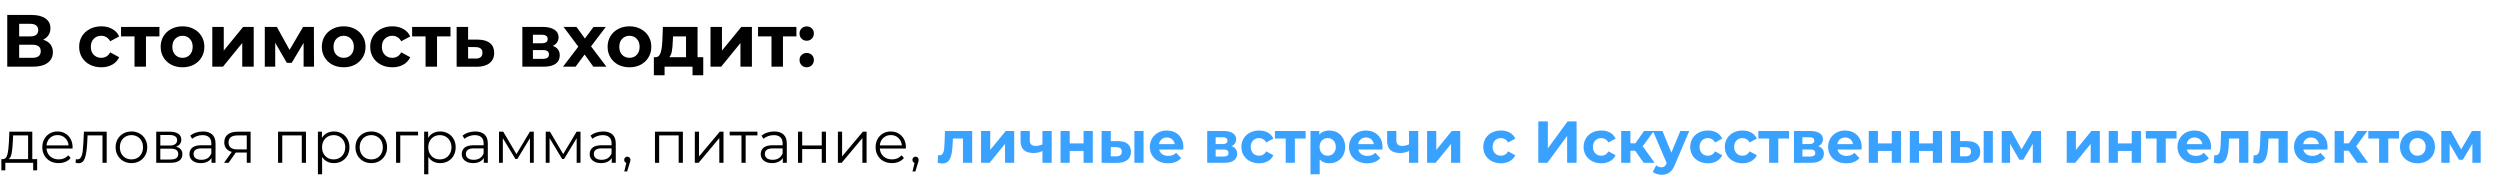
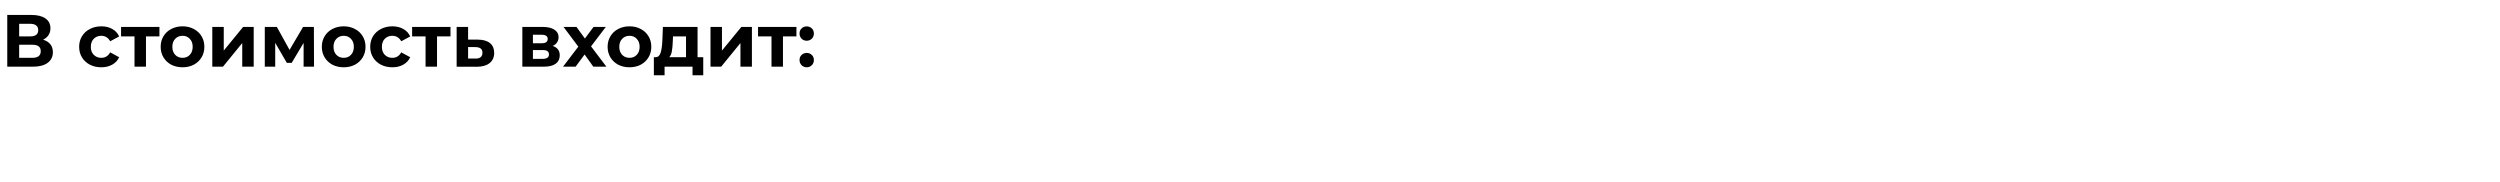
<svg xmlns="http://www.w3.org/2000/svg" width="2705" height="197" viewBox="0 0 2705 197" fill="none">
-   <path d="M40.189 172.196V184.292H35.901V176.164H5.757V184.292H1.469V172.196H3.389C5.65 172.068 7.186 170.404 7.997 167.204C8.807 164.004 9.362 159.524 9.661 153.764L10.109 142.5H34.941V172.196H40.189ZM13.821 154.02C13.607 158.799 13.202 162.745 12.605 165.86C12.007 168.932 10.941 171.044 9.405 172.196H30.397V146.532H14.205L13.821 154.02ZM78.484 160.74H50.324C50.58 164.239 51.924 167.076 54.356 169.252C56.788 171.385 59.86 172.452 63.572 172.452C65.663 172.452 67.583 172.089 69.332 171.364C71.081 170.596 72.596 169.487 73.876 168.036L76.436 170.98C74.943 172.772 73.065 174.137 70.804 175.076C68.585 176.015 66.132 176.484 63.444 176.484C59.988 176.484 56.916 175.759 54.228 174.308C51.583 172.815 49.513 170.767 48.02 168.164C46.527 165.561 45.78 162.617 45.78 159.332C45.78 156.047 46.484 153.103 47.892 150.5C49.343 147.897 51.305 145.871 53.78 144.42C56.297 142.969 59.113 142.244 62.228 142.244C65.343 142.244 68.137 142.969 70.612 144.42C73.087 145.871 75.028 147.897 76.436 150.5C77.844 153.06 78.548 156.004 78.548 159.332L78.484 160.74ZM62.228 146.148C58.985 146.148 56.255 147.193 54.036 149.284C51.86 151.332 50.623 154.02 50.324 157.348H74.196C73.897 154.02 72.639 151.332 70.42 149.284C68.244 147.193 65.513 146.148 62.228 146.148ZM115.439 142.5V176.164H110.895V146.532H94.767L94.319 154.852C93.978 161.849 93.167 167.225 91.887 170.98C90.607 174.735 88.324 176.612 85.039 176.612C84.143 176.612 83.055 176.441 81.775 176.1L82.095 172.196C82.863 172.367 83.396 172.452 83.695 172.452C85.444 172.452 86.767 171.641 87.663 170.02C88.559 168.399 89.156 166.393 89.455 164.004C89.754 161.615 90.01 158.457 90.223 154.532L90.799 142.5H115.439ZM142.245 176.484C139.002 176.484 136.079 175.759 133.477 174.308C130.874 172.815 128.826 170.767 127.333 168.164C125.839 165.561 125.093 162.617 125.093 159.332C125.093 156.047 125.839 153.103 127.333 150.5C128.826 147.897 130.874 145.871 133.477 144.42C136.079 142.969 139.002 142.244 142.245 142.244C145.487 142.244 148.41 142.969 151.013 144.42C153.615 145.871 155.642 147.897 157.093 150.5C158.586 153.103 159.333 156.047 159.333 159.332C159.333 162.617 158.586 165.561 157.093 168.164C155.642 170.767 153.615 172.815 151.013 174.308C148.41 175.759 145.487 176.484 142.245 176.484ZM142.245 172.452C144.634 172.452 146.767 171.919 148.645 170.852C150.565 169.743 152.058 168.185 153.125 166.18C154.191 164.175 154.725 161.892 154.725 159.332C154.725 156.772 154.191 154.489 153.125 152.484C152.058 150.479 150.565 148.943 148.645 147.876C146.767 146.767 144.634 146.212 142.245 146.212C139.855 146.212 137.701 146.767 135.781 147.876C133.903 148.943 132.41 150.479 131.301 152.484C130.234 154.489 129.701 156.772 129.701 159.332C129.701 161.892 130.234 164.175 131.301 166.18C132.41 168.185 133.903 169.743 135.781 170.852C137.701 171.919 139.855 172.452 142.245 172.452ZM190.484 158.756C195.049 159.823 197.332 162.575 197.332 167.012C197.332 169.956 196.244 172.217 194.068 173.796C191.892 175.375 188.649 176.164 184.34 176.164H169.044V142.5H183.892C187.732 142.5 190.74 143.247 192.916 144.74C195.092 146.233 196.18 148.367 196.18 151.14C196.18 152.975 195.668 154.553 194.644 155.876C193.663 157.156 192.276 158.116 190.484 158.756ZM173.46 157.476H183.572C186.175 157.476 188.159 156.985 189.524 156.004C190.932 155.023 191.636 153.593 191.636 151.716C191.636 149.839 190.932 148.431 189.524 147.492C188.159 146.553 186.175 146.084 183.572 146.084H173.46V157.476ZM184.148 172.58C187.049 172.58 189.225 172.111 190.676 171.172C192.127 170.233 192.852 168.761 192.852 166.756C192.852 164.751 192.191 163.279 190.868 162.34C189.545 161.359 187.455 160.868 184.596 160.868H173.46V172.58H184.148ZM219.566 142.244C223.96 142.244 227.331 143.353 229.678 145.572C232.024 147.748 233.198 150.991 233.198 155.3V176.164H228.846V170.916C227.822 172.665 226.307 174.031 224.302 175.012C222.339 175.993 219.992 176.484 217.262 176.484C213.507 176.484 210.52 175.588 208.302 173.796C206.083 172.004 204.974 169.636 204.974 166.692C204.974 163.833 205.998 161.529 208.046 159.78C210.136 158.031 213.443 157.156 217.966 157.156H228.654V155.108C228.654 152.207 227.843 150.009 226.222 148.516C224.6 146.98 222.232 146.212 219.118 146.212C216.984 146.212 214.936 146.575 212.974 147.3C211.011 147.983 209.326 148.943 207.918 150.18L205.87 146.788C207.576 145.337 209.624 144.228 212.014 143.46C214.403 142.649 216.92 142.244 219.566 142.244ZM217.966 172.9C220.526 172.9 222.723 172.324 224.558 171.172C226.392 169.977 227.758 168.271 228.654 166.052V160.548H218.094C212.334 160.548 209.454 162.553 209.454 166.564C209.454 168.527 210.2 170.084 211.694 171.236C213.187 172.345 215.278 172.9 217.966 172.9ZM271.15 142.5V176.164H266.99V165.028H256.43H255.15L247.342 176.164H242.414L250.798 164.388C248.195 163.663 246.19 162.425 244.782 160.676C243.374 158.927 242.67 156.708 242.67 154.02C242.67 150.265 243.95 147.407 246.51 145.444C249.07 143.481 252.569 142.5 257.006 142.5H271.15ZM247.278 154.148C247.278 159.14 250.457 161.636 256.814 161.636H266.99V146.532H257.134C250.563 146.532 247.278 149.071 247.278 154.148ZM331.065 142.5V176.164H326.521V146.532H305.401V176.164H300.857V142.5H331.065ZM361.326 142.244C364.483 142.244 367.342 142.969 369.902 144.42C372.462 145.828 374.467 147.833 375.918 150.436C377.368 153.039 378.094 156.004 378.094 159.332C378.094 162.703 377.368 165.689 375.918 168.292C374.467 170.895 372.462 172.921 369.902 174.372C367.384 175.78 364.526 176.484 361.326 176.484C358.595 176.484 356.12 175.929 353.902 174.82C351.726 173.668 349.934 172.004 348.526 169.828V188.58H343.982V142.5H348.334V149.156C349.699 146.937 351.491 145.231 353.71 144.036C355.971 142.841 358.51 142.244 361.326 142.244ZM361.006 172.452C363.352 172.452 365.486 171.919 367.406 170.852C369.326 169.743 370.819 168.185 371.886 166.18C372.995 164.175 373.55 161.892 373.55 159.332C373.55 156.772 372.995 154.511 371.886 152.548C370.819 150.543 369.326 148.985 367.406 147.876C365.486 146.767 363.352 146.212 361.006 146.212C358.616 146.212 356.462 146.767 354.542 147.876C352.664 148.985 351.171 150.543 350.062 152.548C348.995 154.511 348.462 156.772 348.462 159.332C348.462 161.892 348.995 164.175 350.062 166.18C351.171 168.185 352.664 169.743 354.542 170.852C356.462 171.919 358.616 172.452 361.006 172.452ZM401.745 176.484C398.502 176.484 395.579 175.759 392.977 174.308C390.374 172.815 388.326 170.767 386.833 168.164C385.339 165.561 384.593 162.617 384.593 159.332C384.593 156.047 385.339 153.103 386.833 150.5C388.326 147.897 390.374 145.871 392.977 144.42C395.579 142.969 398.502 142.244 401.745 142.244C404.987 142.244 407.91 142.969 410.513 144.42C413.115 145.871 415.142 147.897 416.593 150.5C418.086 153.103 418.833 156.047 418.833 159.332C418.833 162.617 418.086 165.561 416.593 168.164C415.142 170.767 413.115 172.815 410.513 174.308C407.91 175.759 404.987 176.484 401.745 176.484ZM401.745 172.452C404.134 172.452 406.267 171.919 408.145 170.852C410.065 169.743 411.558 168.185 412.625 166.18C413.691 164.175 414.225 161.892 414.225 159.332C414.225 156.772 413.691 154.489 412.625 152.484C411.558 150.479 410.065 148.943 408.145 147.876C406.267 146.767 404.134 146.212 401.745 146.212C399.355 146.212 397.201 146.767 395.281 147.876C393.403 148.943 391.91 150.479 390.801 152.484C389.734 154.489 389.201 156.772 389.201 159.332C389.201 161.892 389.734 164.175 390.801 166.18C391.91 168.185 393.403 169.743 395.281 170.852C397.201 171.919 399.355 172.452 401.745 172.452ZM452.352 146.532H433.088V176.164H428.544V142.5H452.352V146.532ZM476.263 142.244C479.42 142.244 482.279 142.969 484.839 144.42C487.399 145.828 489.404 147.833 490.855 150.436C492.306 153.039 493.031 156.004 493.031 159.332C493.031 162.703 492.306 165.689 490.855 168.292C489.404 170.895 487.399 172.921 484.839 174.372C482.322 175.78 479.463 176.484 476.263 176.484C473.532 176.484 471.058 175.929 468.839 174.82C466.663 173.668 464.871 172.004 463.463 169.828V188.58H458.919V142.5H463.271V149.156C464.636 146.937 466.428 145.231 468.647 144.036C470.908 142.841 473.447 142.244 476.263 142.244ZM475.943 172.452C478.29 172.452 480.423 171.919 482.343 170.852C484.263 169.743 485.756 168.185 486.823 166.18C487.932 164.175 488.487 161.892 488.487 159.332C488.487 156.772 487.932 154.511 486.823 152.548C485.756 150.543 484.263 148.985 482.343 147.876C480.423 146.767 478.29 146.212 475.943 146.212C473.554 146.212 471.399 146.767 469.479 147.876C467.602 148.985 466.108 150.543 464.999 152.548C463.932 154.511 463.399 156.772 463.399 159.332C463.399 161.892 463.932 164.175 464.999 166.18C466.108 168.185 467.602 169.743 469.479 170.852C471.399 171.919 473.554 172.452 475.943 172.452ZM514.191 142.244C518.585 142.244 521.956 143.353 524.303 145.572C526.649 147.748 527.823 150.991 527.823 155.3V176.164H523.471V170.916C522.447 172.665 520.932 174.031 518.927 175.012C516.964 175.993 514.617 176.484 511.887 176.484C508.132 176.484 505.145 175.588 502.927 173.796C500.708 172.004 499.599 169.636 499.599 166.692C499.599 163.833 500.623 161.529 502.671 159.78C504.761 158.031 508.068 157.156 512.591 157.156H523.279V155.108C523.279 152.207 522.468 150.009 520.847 148.516C519.225 146.98 516.857 146.212 513.743 146.212C511.609 146.212 509.561 146.575 507.599 147.3C505.636 147.983 503.951 148.943 502.543 150.18L500.495 146.788C502.201 145.337 504.249 144.228 506.639 143.46C509.028 142.649 511.545 142.244 514.191 142.244ZM512.591 172.9C515.151 172.9 517.348 172.324 519.183 171.172C521.017 169.977 522.383 168.271 523.279 166.052V160.548H512.719C506.959 160.548 504.079 162.553 504.079 166.564C504.079 168.527 504.825 170.084 506.319 171.236C507.812 172.345 509.903 172.9 512.591 172.9ZM577.551 142.5V176.164H573.391V149.54L559.759 172.068H557.711L544.079 149.476V176.164H539.919V142.5H544.527L558.799 166.756L573.327 142.5H577.551ZM628.114 142.5V176.164H623.954V149.54L610.322 172.068H608.274L594.642 149.476V176.164H590.482V142.5H595.09L609.362 166.756L623.89 142.5H628.114ZM652.628 142.244C657.023 142.244 660.393 143.353 662.74 145.572C665.087 147.748 666.26 150.991 666.26 155.3V176.164H661.908V170.916C660.884 172.665 659.369 174.031 657.364 175.012C655.401 175.993 653.055 176.484 650.324 176.484C646.569 176.484 643.583 175.588 641.364 173.796C639.145 172.004 638.036 169.636 638.036 166.692C638.036 163.833 639.06 161.529 641.108 159.78C643.199 158.031 646.505 157.156 651.028 157.156H661.716V155.108C661.716 152.207 660.905 150.009 659.284 148.516C657.663 146.98 655.295 146.212 652.18 146.212C650.047 146.212 647.999 146.575 646.036 147.3C644.073 147.983 642.388 148.943 640.98 150.18L638.932 146.788C640.639 145.337 642.687 144.228 645.076 143.46C647.465 142.649 649.983 142.244 652.628 142.244ZM651.028 172.9C653.588 172.9 655.785 172.324 657.62 171.172C659.455 169.977 660.82 168.271 661.716 166.052V160.548H651.156C645.396 160.548 642.516 162.553 642.516 166.564C642.516 168.527 643.263 170.084 644.756 171.236C646.249 172.345 648.34 172.9 651.028 172.9ZM678.741 169.508C679.722 169.508 680.533 169.849 681.173 170.532C681.813 171.172 682.133 171.983 682.133 172.964C682.133 173.476 682.047 174.031 681.877 174.628C681.749 175.225 681.535 175.908 681.237 176.676L678.549 185.508H675.477L677.653 176.228C676.97 176.015 676.415 175.631 675.989 175.076C675.562 174.479 675.349 173.775 675.349 172.964C675.349 171.983 675.669 171.172 676.309 170.532C676.949 169.849 677.759 169.508 678.741 169.508ZM738.877 142.5V176.164H734.333V146.532H713.213V176.164H708.669V142.5H738.877ZM751.794 142.5H756.338V169.252L778.802 142.5H782.834V176.164H778.29V149.412L755.89 176.164H751.794V142.5ZM819.537 146.532H806.801V176.164H802.257V146.532H789.521V142.5H819.537V146.532ZM837.691 142.244C842.085 142.244 845.456 143.353 847.803 145.572C850.149 147.748 851.323 150.991 851.323 155.3V176.164H846.971V170.916C845.947 172.665 844.432 174.031 842.427 175.012C840.464 175.993 838.117 176.484 835.387 176.484C831.632 176.484 828.645 175.588 826.427 173.796C824.208 172.004 823.099 169.636 823.099 166.692C823.099 163.833 824.123 161.529 826.171 159.78C828.261 158.031 831.568 157.156 836.091 157.156H846.779V155.108C846.779 152.207 845.968 150.009 844.347 148.516C842.725 146.98 840.357 146.212 837.243 146.212C835.109 146.212 833.061 146.575 831.099 147.3C829.136 147.983 827.451 148.943 826.043 150.18L823.995 146.788C825.701 145.337 827.749 144.228 830.139 143.46C832.528 142.649 835.045 142.244 837.691 142.244ZM836.091 172.9C838.651 172.9 840.848 172.324 842.683 171.172C844.517 169.977 845.883 168.271 846.779 166.052V160.548H836.219C830.459 160.548 827.579 162.553 827.579 166.564C827.579 168.527 828.325 170.084 829.819 171.236C831.312 172.345 833.403 172.9 836.091 172.9ZM863.419 142.5H867.963V157.412H889.147V142.5H893.691V176.164H889.147V161.316H867.963V176.164H863.419V142.5ZM906.607 142.5H911.151V169.252L933.615 142.5H937.647V176.164H933.103V149.412L910.703 176.164H906.607V142.5ZM980.109 160.74H951.949C952.205 164.239 953.549 167.076 955.981 169.252C958.413 171.385 961.485 172.452 965.197 172.452C967.288 172.452 969.208 172.089 970.957 171.364C972.706 170.596 974.221 169.487 975.501 168.036L978.061 170.98C976.568 172.772 974.69 174.137 972.429 175.076C970.21 176.015 967.757 176.484 965.069 176.484C961.613 176.484 958.541 175.759 955.853 174.308C953.208 172.815 951.138 170.767 949.645 168.164C948.152 165.561 947.405 162.617 947.405 159.332C947.405 156.047 948.109 153.103 949.517 150.5C950.968 147.897 952.93 145.871 955.405 144.42C957.922 142.969 960.738 142.244 963.853 142.244C966.968 142.244 969.762 142.969 972.237 144.42C974.712 145.871 976.653 147.897 978.061 150.5C979.469 153.06 980.173 156.004 980.173 159.332L980.109 160.74ZM963.853 146.148C960.61 146.148 957.88 147.193 955.661 149.284C953.485 151.332 952.248 154.02 951.949 157.348H975.821C975.522 154.02 974.264 151.332 972.045 149.284C969.869 147.193 967.138 146.148 963.853 146.148ZM990.616 169.508C991.597 169.508 992.408 169.849 993.048 170.532C993.688 171.172 994.008 171.983 994.008 172.964C994.008 173.476 993.922 174.031 993.752 174.628C993.624 175.225 993.41 175.908 993.112 176.676L990.424 185.508H987.352L989.528 176.228C988.845 176.015 988.29 175.631 987.864 175.076C987.437 174.479 987.224 173.775 987.224 172.964C987.224 171.983 987.544 171.172 988.184 170.532C988.824 169.849 989.634 169.508 990.616 169.508Z" fill="black" />
-   <path d="M1022.46 141.732H1051.9V176.164H1041.92V149.924H1031.04L1030.72 156.004C1030.21 168.292 1028.22 176.868 1019.71 176.868C1018.18 176.868 1016.51 176.612 1014.53 176.1L1015.04 167.908C1015.55 167.972 1016.06 168.036 1016.51 168.036C1021.25 168.036 1021.63 162.084 1021.95 155.556L1022.46 141.732ZM1061.51 176.164V141.732H1071.43V162.212L1088.19 141.732H1097.35V176.164H1087.43V155.684L1070.72 176.164H1061.51ZM1127.93 141.732H1137.92V176.164H1127.93V163.364C1125.25 164.708 1122.11 165.54 1118.33 165.54C1109.25 165.54 1104.25 161.572 1104.25 152.548V141.732H1114.24V151.908C1114.24 156.196 1116.61 157.86 1120.57 157.86C1123.2 157.86 1125.69 157.284 1127.93 156.196V141.732ZM1147.51 176.164V141.732H1157.43V155.172H1172.4V141.732H1182.39V176.164H1172.4V163.3H1157.43V176.164H1147.51ZM1210.05 152.74C1219.08 152.804 1223.69 156.964 1223.69 164.196C1223.69 171.812 1218.31 176.228 1208.71 176.228L1191.94 176.164V141.732H1201.86V152.74H1210.05ZM1227.4 176.164V141.732H1237.32V176.164H1227.4ZM1207.81 169.124C1211.65 169.188 1213.77 167.46 1213.77 164.068C1213.77 160.676 1211.65 159.268 1207.81 159.204L1201.86 159.14V169.124H1207.81ZM1280.41 159.076C1280.41 159.844 1280.29 160.932 1280.22 161.764H1254.17C1255.13 166.052 1258.78 168.676 1264.03 168.676C1267.68 168.676 1270.3 167.588 1272.67 165.348L1277.98 171.108C1274.78 174.756 1269.98 176.676 1263.77 176.676C1251.87 176.676 1244.13 169.188 1244.13 158.948C1244.13 148.644 1252 141.22 1262.49 141.22C1272.61 141.22 1280.41 148.004 1280.41 159.076ZM1262.56 148.772C1258.01 148.772 1254.75 151.524 1254.05 155.94H1271.01C1270.3 151.588 1267.04 148.772 1262.56 148.772ZM1332.5 158.18C1336.53 159.524 1338.58 162.276 1338.58 166.372C1338.58 172.452 1334.03 176.164 1324.56 176.164H1306.19V141.732H1323.79C1332.43 141.732 1337.55 144.996 1337.55 150.628C1337.55 154.084 1335.7 156.708 1332.5 158.18ZM1315.34 148.516V155.876H1322.9C1326.35 155.876 1328.14 154.596 1328.14 152.164C1328.14 149.668 1326.35 148.516 1322.9 148.516H1315.34ZM1323.73 169.38C1327.38 169.38 1329.23 168.164 1329.23 165.604C1329.23 162.98 1327.57 161.764 1323.92 161.764H1315.34V169.38H1323.73ZM1362.39 176.676C1351.19 176.676 1343.19 169.316 1343.19 158.948C1343.19 148.58 1351.19 141.22 1362.39 141.22C1369.62 141.22 1375.32 144.356 1377.81 149.988L1370.07 154.148C1368.21 150.884 1365.46 149.412 1362.33 149.412C1357.27 149.412 1353.3 152.932 1353.3 158.948C1353.3 164.964 1357.27 168.484 1362.33 168.484C1365.46 168.484 1368.21 167.076 1370.07 163.748L1377.81 167.972C1375.32 173.476 1369.62 176.676 1362.39 176.676ZM1412.68 141.732V149.924H1401.04V176.164H1391.12V149.924H1379.47V141.732H1412.68ZM1438.29 141.22C1447.96 141.22 1455.45 148.132 1455.45 158.948C1455.45 169.764 1447.96 176.676 1438.29 176.676C1434.01 176.676 1430.49 175.332 1427.93 172.516V188.58H1417.94V141.732H1427.48V145.7C1429.97 142.692 1433.69 141.22 1438.29 141.22ZM1436.57 168.484C1441.56 168.484 1445.33 164.9 1445.33 158.948C1445.33 152.996 1441.56 149.412 1436.57 149.412C1431.57 149.412 1427.8 152.996 1427.8 158.948C1427.8 164.9 1431.57 168.484 1436.57 168.484ZM1495.91 159.076C1495.91 159.844 1495.79 160.932 1495.72 161.764H1469.67C1470.63 166.052 1474.28 168.676 1479.53 168.676C1483.18 168.676 1485.8 167.588 1488.17 165.348L1493.48 171.108C1490.28 174.756 1485.48 176.676 1479.27 176.676C1467.37 176.676 1459.63 169.188 1459.63 158.948C1459.63 148.644 1467.5 141.22 1477.99 141.22C1488.11 141.22 1495.91 148.004 1495.91 159.076ZM1478.06 148.772C1473.51 148.772 1470.25 151.524 1469.55 155.94H1486.51C1485.8 151.588 1482.54 148.772 1478.06 148.772ZM1524.56 141.732H1534.54V176.164H1524.56V163.364C1521.87 164.708 1518.74 165.54 1514.96 165.54C1505.87 165.54 1500.88 161.572 1500.88 152.548V141.732H1510.86V151.908C1510.86 156.196 1513.23 157.86 1517.2 157.86C1519.82 157.86 1522.32 157.284 1524.56 156.196V141.732ZM1544.13 176.164V141.732H1554.05V162.212L1570.82 141.732H1579.97V176.164H1570.05V155.684L1553.35 176.164H1544.13ZM1624.08 176.676C1612.88 176.676 1604.88 169.316 1604.88 158.948C1604.88 148.58 1612.88 141.22 1624.08 141.22C1631.31 141.22 1637 144.356 1639.5 149.988L1631.76 154.148C1629.9 150.884 1627.15 149.412 1624.01 149.412C1618.96 149.412 1614.99 152.932 1614.99 158.948C1614.99 164.964 1618.96 168.484 1624.01 168.484C1627.15 168.484 1629.9 167.076 1631.76 163.748L1639.5 167.972C1637 173.476 1631.31 176.676 1624.08 176.676ZM1664.46 176.164V131.364H1674.76V160.548L1696.14 131.364H1705.87V176.164H1695.63V147.044L1674.25 176.164H1664.46ZM1732.64 176.676C1721.44 176.676 1713.44 169.316 1713.44 158.948C1713.44 148.58 1721.44 141.22 1732.64 141.22C1739.87 141.22 1745.57 144.356 1748.06 149.988L1740.32 154.148C1738.46 150.884 1735.71 149.412 1732.58 149.412C1727.52 149.412 1723.55 152.932 1723.55 158.948C1723.55 164.964 1727.52 168.484 1732.58 168.484C1735.71 168.484 1738.46 167.076 1740.32 163.748L1748.06 167.972C1745.57 173.476 1739.87 176.676 1732.64 176.676ZM1778.51 176.164L1769.3 163.108H1764.11V176.164H1754.13V141.732H1764.11V155.108H1769.49L1778.83 141.732H1789.46L1777.43 158.244L1790.29 176.164H1778.51ZM1818.15 141.732H1827.75L1812.2 178.276C1808.87 186.596 1804.14 189.092 1797.93 189.092C1794.41 189.092 1790.57 187.94 1788.33 185.956L1791.98 178.852C1793.51 180.196 1795.62 181.028 1797.61 181.028C1800.36 181.028 1801.9 179.812 1803.24 176.74L1803.37 176.42L1788.46 141.732H1798.76L1808.42 165.092L1818.15 141.732ZM1848.01 176.676C1836.81 176.676 1828.81 169.316 1828.81 158.948C1828.81 148.58 1836.81 141.22 1848.01 141.22C1855.25 141.22 1860.94 144.356 1863.44 149.988L1855.69 154.148C1853.84 150.884 1851.09 149.412 1847.95 149.412C1842.89 149.412 1838.93 152.932 1838.93 158.948C1838.93 164.964 1842.89 168.484 1847.95 168.484C1851.09 168.484 1853.84 167.076 1855.69 163.748L1863.44 167.972C1860.94 173.476 1855.25 176.676 1848.01 176.676ZM1885.45 176.676C1874.25 176.676 1866.25 169.316 1866.25 158.948C1866.25 148.58 1874.25 141.22 1885.45 141.22C1892.68 141.22 1898.38 144.356 1900.88 149.988L1893.13 154.148C1891.28 150.884 1888.52 149.412 1885.39 149.412C1880.33 149.412 1876.36 152.932 1876.36 158.948C1876.36 164.964 1880.33 168.484 1885.39 168.484C1888.52 168.484 1891.28 167.076 1893.13 163.748L1900.88 167.972C1898.38 173.476 1892.68 176.676 1885.45 176.676ZM1935.75 141.732V149.924H1924.1V176.164H1914.18V149.924H1902.53V141.732H1935.75ZM1967.37 158.18C1971.4 159.524 1973.45 162.276 1973.45 166.372C1973.45 172.452 1968.91 176.164 1959.44 176.164H1941.07V141.732H1958.67C1967.31 141.732 1972.43 144.996 1972.43 150.628C1972.43 154.084 1970.57 156.708 1967.37 158.18ZM1950.22 148.516V155.876H1957.77C1961.23 155.876 1963.02 154.596 1963.02 152.164C1963.02 149.668 1961.23 148.516 1957.77 148.516H1950.22ZM1958.6 169.38C1962.25 169.38 1964.11 168.164 1964.11 165.604C1964.11 162.98 1962.44 161.764 1958.8 161.764H1950.22V169.38H1958.6ZM2014.35 159.076C2014.35 159.844 2014.22 160.932 2014.16 161.764H1988.11C1989.07 166.052 1992.72 168.676 1997.97 168.676C2001.62 168.676 2004.24 167.588 2006.61 165.348L2011.92 171.108C2008.72 174.756 2003.92 176.676 1997.71 176.676C1985.81 176.676 1978.06 169.188 1978.06 158.948C1978.06 148.644 1985.94 141.22 1996.43 141.22C2006.54 141.22 2014.35 148.004 2014.35 159.076ZM1996.5 148.772C1991.95 148.772 1988.69 151.524 1987.98 155.94H2004.94C2004.24 151.588 2000.98 148.772 1996.5 148.772ZM2022.01 176.164V141.732H2031.93V155.172H2046.9V141.732H2056.89V176.164H2046.9V163.3H2031.93V176.164H2022.01ZM2066.44 176.164V141.732H2076.36V155.172H2091.34V141.732H2101.32V176.164H2091.34V163.3H2076.36V176.164H2066.44ZM2128.99 152.74C2138.02 152.804 2142.62 156.964 2142.62 164.196C2142.62 171.812 2137.25 176.228 2127.65 176.228L2110.88 176.164V141.732H2120.8V152.74H2128.99ZM2146.34 176.164V141.732H2156.26V176.164H2146.34ZM2126.75 169.124C2130.59 169.188 2132.7 167.46 2132.7 164.068C2132.7 160.676 2130.59 159.268 2126.75 159.204L2120.8 159.14V169.124H2126.75ZM2208.5 176.164H2199.48V155.556L2189.18 172.836H2184.95L2174.9 155.492V176.164H2165.88V141.732H2176.31L2187.32 161.636L2199.03 141.732H2208.38L2208.5 176.164ZM2236.19 176.164V141.732H2246.11V162.212L2262.88 141.732H2272.03V176.164H2262.11V155.684L2245.41 176.164H2236.19ZM2281.63 176.164V141.732H2291.55V155.172H2306.53V141.732H2316.51V176.164H2306.53V163.3H2291.55V176.164H2281.63ZM2355 141.732V149.924H2343.35V176.164H2333.43V149.924H2321.78V141.732H2355ZM2392.35 159.076C2392.35 159.844 2392.22 160.932 2392.16 161.764H2366.11C2367.07 166.052 2370.72 168.676 2375.97 168.676C2379.62 168.676 2382.24 167.588 2384.61 165.348L2389.92 171.108C2386.72 174.756 2381.92 176.676 2375.71 176.676C2363.81 176.676 2356.06 169.188 2356.06 158.948C2356.06 148.644 2363.94 141.22 2374.43 141.22C2384.54 141.22 2392.35 148.004 2392.35 159.076ZM2374.5 148.772C2369.95 148.772 2366.69 151.524 2365.98 155.94H2382.94C2382.24 151.588 2378.98 148.772 2374.5 148.772ZM2403.28 141.732H2432.72V176.164H2422.73V149.924H2411.85L2411.53 156.004C2411.02 168.292 2409.04 176.868 2400.52 176.868C2398.99 176.868 2397.32 176.612 2395.34 176.1L2395.85 167.908C2396.36 167.972 2396.88 168.036 2397.32 168.036C2402.06 168.036 2402.44 162.084 2402.76 155.556L2403.28 141.732ZM2445.9 141.732H2475.34V176.164H2465.36V149.924H2454.48L2454.16 156.004C2453.65 168.292 2451.66 176.868 2443.15 176.868C2441.61 176.868 2439.95 176.612 2437.97 176.1L2438.48 167.908C2438.99 167.972 2439.5 168.036 2439.95 168.036C2444.69 168.036 2445.07 162.084 2445.39 155.556L2445.9 141.732ZM2518.41 159.076C2518.41 159.844 2518.29 160.932 2518.22 161.764H2492.17C2493.13 166.052 2496.78 168.676 2502.03 168.676C2505.68 168.676 2508.3 167.588 2510.67 165.348L2515.98 171.108C2512.78 174.756 2507.98 176.676 2501.77 176.676C2489.87 176.676 2482.13 169.188 2482.13 158.948C2482.13 148.644 2490 141.22 2500.49 141.22C2510.61 141.22 2518.41 148.004 2518.41 159.076ZM2500.56 148.772C2496.01 148.772 2492.75 151.524 2492.05 155.94H2509.01C2508.3 151.588 2505.04 148.772 2500.56 148.772ZM2550.45 176.164L2541.24 163.108H2536.05V176.164H2526.07V141.732H2536.05V155.108H2541.43L2550.77 141.732H2561.4L2549.36 158.244L2562.23 176.164H2550.45ZM2595.75 141.732V149.924H2584.1V176.164H2574.18V149.924H2562.53V141.732H2595.75ZM2615.76 176.676C2604.81 176.676 2596.81 169.316 2596.81 158.948C2596.81 148.58 2604.81 141.22 2615.76 141.22C2626.7 141.22 2634.64 148.58 2634.64 158.948C2634.64 169.316 2626.7 176.676 2615.76 176.676ZM2615.76 168.484C2620.75 168.484 2624.53 164.9 2624.53 158.948C2624.53 152.996 2620.75 149.412 2615.76 149.412C2610.77 149.412 2606.93 152.996 2606.93 158.948C2606.93 164.9 2610.77 168.484 2615.76 168.484ZM2684.13 176.164H2675.11V155.556L2664.8 172.836H2660.58L2650.53 155.492V176.164H2641.51V141.732H2651.94L2662.95 161.636L2674.66 141.732H2684L2684.13 176.164Z" fill="#39A1FF" />
  <path d="M46.653 42.964C50.066 43.977 52.679 45.631 54.493 47.924C56.306 50.217 57.213 53.044 57.213 56.404C57.213 61.364 55.319 65.231 51.533 68.004C47.799 70.777 42.439 72.164 35.453 72.164H7.853V16.164H33.933C40.439 16.164 45.506 17.417 49.133 19.924C52.759 22.431 54.573 26.004 54.573 30.644C54.573 33.417 53.879 35.871 52.493 38.004C51.106 40.084 49.159 41.737 46.653 42.964ZM20.733 39.364H32.813C35.639 39.364 37.773 38.804 39.213 37.684C40.653 36.511 41.373 34.804 41.373 32.564C41.373 30.377 40.626 28.697 39.133 27.524C37.693 26.351 35.586 25.764 32.813 25.764H20.733V39.364ZM34.973 62.564C41.053 62.564 44.093 60.164 44.093 55.364C44.093 50.724 41.053 48.404 34.973 48.404H20.733V62.564H34.973ZM109.638 72.804C105.052 72.804 100.918 71.871 97.238 70.004C93.612 68.084 90.758 65.444 88.678 62.084C86.651 58.724 85.638 54.911 85.638 50.644C85.638 46.377 86.651 42.564 88.678 39.204C90.758 35.844 93.612 33.231 97.238 31.364C100.918 29.444 105.052 28.484 109.638 28.484C114.172 28.484 118.118 29.444 121.478 31.364C124.892 33.231 127.372 35.924 128.918 39.444L119.238 44.644C116.998 40.697 113.772 38.724 109.558 38.724C106.305 38.724 103.612 39.791 101.478 41.924C99.345 44.057 98.278 46.964 98.278 50.644C98.278 54.324 99.345 57.231 101.478 59.364C103.612 61.497 106.305 62.564 109.558 62.564C113.825 62.564 117.052 60.591 119.238 56.644L128.918 61.924C127.372 65.337 124.892 68.004 121.478 69.924C118.118 71.844 114.172 72.804 109.638 72.804ZM172.506 39.364H157.946V72.164H145.546V39.364H130.986V29.124H172.506V39.364ZM197.521 72.804C192.988 72.804 188.908 71.871 185.281 70.004C181.708 68.084 178.908 65.444 176.881 62.084C174.855 58.724 173.841 54.911 173.841 50.644C173.841 46.377 174.855 42.564 176.881 39.204C178.908 35.844 181.708 33.231 185.281 31.364C188.908 29.444 192.988 28.484 197.521 28.484C202.055 28.484 206.108 29.444 209.681 31.364C213.255 33.231 216.055 35.844 218.081 39.204C220.108 42.564 221.121 46.377 221.121 50.644C221.121 54.911 220.108 58.724 218.081 62.084C216.055 65.444 213.255 68.084 209.681 70.004C206.108 71.871 202.055 72.804 197.521 72.804ZM197.521 62.564C200.721 62.564 203.335 61.497 205.361 59.364C207.441 57.177 208.481 54.271 208.481 50.644C208.481 47.017 207.441 44.137 205.361 42.004C203.335 39.817 200.721 38.724 197.521 38.724C194.321 38.724 191.681 39.817 189.601 42.004C187.521 44.137 186.481 47.017 186.481 50.644C186.481 54.271 187.521 57.177 189.601 59.364C191.681 61.497 194.321 62.564 197.521 62.564ZM229.705 29.124H242.105V54.724L263.065 29.124H274.505V72.164H262.105V46.564L241.225 72.164H229.705V29.124ZM328.502 72.164V46.404L315.622 68.004H310.342L297.782 46.324V72.164H286.502V29.124H299.542L313.302 54.004L327.942 29.124H339.622L339.782 72.164H328.502ZM371.896 72.804C367.363 72.804 363.283 71.871 359.656 70.004C356.083 68.084 353.283 65.444 351.256 62.084C349.23 58.724 348.216 54.911 348.216 50.644C348.216 46.377 349.23 42.564 351.256 39.204C353.283 35.844 356.083 33.231 359.656 31.364C363.283 29.444 367.363 28.484 371.896 28.484C376.43 28.484 380.483 29.444 384.056 31.364C387.63 33.231 390.43 35.844 392.456 39.204C394.483 42.564 395.496 46.377 395.496 50.644C395.496 54.911 394.483 58.724 392.456 62.084C390.43 65.444 387.63 68.084 384.056 70.004C380.483 71.871 376.43 72.804 371.896 72.804ZM371.896 62.564C375.096 62.564 377.71 61.497 379.736 59.364C381.816 57.177 382.856 54.271 382.856 50.644C382.856 47.017 381.816 44.137 379.736 42.004C377.71 39.817 375.096 38.724 371.896 38.724C368.696 38.724 366.056 39.817 363.976 42.004C361.896 44.137 360.856 47.017 360.856 50.644C360.856 54.271 361.896 57.177 363.976 59.364C366.056 61.497 368.696 62.564 371.896 62.564ZM424.56 72.804C419.973 72.804 415.84 71.871 412.16 70.004C408.533 68.084 405.68 65.444 403.6 62.084C401.573 58.724 400.56 54.911 400.56 50.644C400.56 46.377 401.573 42.564 403.6 39.204C405.68 35.844 408.533 33.231 412.16 31.364C415.84 29.444 419.973 28.484 424.56 28.484C429.093 28.484 433.04 29.444 436.4 31.364C439.813 33.231 442.293 35.924 443.84 39.444L434.16 44.644C431.92 40.697 428.693 38.724 424.48 38.724C421.227 38.724 418.533 39.791 416.4 41.924C414.267 44.057 413.2 46.964 413.2 50.644C413.2 54.324 414.267 57.231 416.4 59.364C418.533 61.497 421.227 62.564 424.48 62.564C428.747 62.564 431.973 60.591 434.16 56.644L443.84 61.924C442.293 65.337 439.813 68.004 436.4 69.924C433.04 71.844 429.093 72.804 424.56 72.804ZM487.428 39.364H472.868V72.164H460.468V39.364H445.908V29.124H487.428V39.364ZM517.36 42.884C522.96 42.937 527.253 44.217 530.24 46.724C533.227 49.177 534.72 52.671 534.72 57.204C534.72 61.951 533.04 65.657 529.68 68.324C526.373 70.937 521.707 72.244 515.68 72.244L494.08 72.164V29.124H506.48V42.884H517.36ZM514.56 63.364C516.96 63.417 518.8 62.911 520.08 61.844C521.36 60.777 522 59.177 522 57.044C522 54.964 521.36 53.444 520.08 52.484C518.853 51.524 517.013 51.017 514.56 50.964L506.48 50.884V63.364H514.56ZM598.054 49.684C603.12 51.391 605.654 54.804 605.654 59.924C605.654 63.817 604.187 66.831 601.254 68.964C598.32 71.097 593.947 72.164 588.134 72.164H565.174V29.124H587.174C592.56 29.124 596.774 30.111 599.814 32.084C602.854 34.004 604.374 36.724 604.374 40.244C604.374 42.377 603.814 44.271 602.694 45.924C601.627 47.524 600.08 48.777 598.054 49.684ZM576.614 46.804H586.054C590.427 46.804 592.614 45.257 592.614 42.164C592.614 39.124 590.427 37.604 586.054 37.604H576.614V46.804ZM587.094 63.684C591.68 63.684 593.974 62.111 593.974 58.964C593.974 57.311 593.44 56.111 592.374 55.364C591.307 54.564 589.627 54.164 587.334 54.164H576.614V63.684H587.094ZM641.979 72.164L632.539 58.964L622.779 72.164H609.179L625.739 50.484L609.739 29.124H623.739L632.859 41.684L642.219 29.124H655.499L639.499 50.164L656.139 72.164H641.979ZM681.115 72.804C676.582 72.804 672.502 71.871 668.875 70.004C665.302 68.084 662.502 65.444 660.475 62.084C658.448 58.724 657.435 54.911 657.435 50.644C657.435 46.377 658.448 42.564 660.475 39.204C662.502 35.844 665.302 33.231 668.875 31.364C672.502 29.444 676.582 28.484 681.115 28.484C685.648 28.484 689.702 29.444 693.275 31.364C696.848 33.231 699.648 35.844 701.675 39.204C703.702 42.564 704.715 46.377 704.715 50.644C704.715 54.911 703.702 58.724 701.675 62.084C699.648 65.444 696.848 68.084 693.275 70.004C689.702 71.871 685.648 72.804 681.115 72.804ZM681.115 62.564C684.315 62.564 686.928 61.497 688.955 59.364C691.035 57.177 692.075 54.271 692.075 50.644C692.075 47.017 691.035 44.137 688.955 42.004C686.928 39.817 684.315 38.724 681.115 38.724C677.915 38.724 675.275 39.817 673.195 42.004C671.115 44.137 670.075 47.017 670.075 50.644C670.075 54.271 671.115 57.177 673.195 59.364C675.275 61.497 677.915 62.564 681.115 62.564ZM760.914 61.924V81.444H749.314V72.164H719.074V81.444H707.474V61.924H709.234C711.9 61.871 713.74 60.297 714.754 57.204C715.767 54.111 716.407 49.711 716.674 44.004L717.234 29.124H754.754V61.924H760.914ZM727.954 44.884C727.794 49.257 727.447 52.831 726.914 55.604C726.434 58.377 725.5 60.484 724.114 61.924H742.274V39.364H728.194L727.954 44.884ZM768.768 29.124H781.168V54.724L802.128 29.124H813.568V72.164H801.168V46.564L780.288 72.164H768.768V29.124ZM861.724 39.364H847.164V72.164H834.764V39.364H820.204V29.124H861.724V39.364ZM872.857 44.084C870.67 44.084 868.83 43.337 867.337 41.844C865.844 40.351 865.097 38.484 865.097 36.244C865.097 33.951 865.844 32.111 867.337 30.724C868.83 29.284 870.67 28.564 872.857 28.564C875.044 28.564 876.884 29.284 878.377 30.724C879.87 32.111 880.617 33.951 880.617 36.244C880.617 38.484 879.87 40.351 878.377 41.844C876.884 43.337 875.044 44.084 872.857 44.084ZM872.857 72.804C870.67 72.804 868.83 72.057 867.337 70.564C865.844 69.071 865.097 67.204 865.097 64.964C865.097 62.671 865.844 60.831 867.337 59.444C868.83 58.004 870.67 57.284 872.857 57.284C875.044 57.284 876.884 58.004 878.377 59.444C879.87 60.831 880.617 62.671 880.617 64.964C880.617 67.204 879.87 69.071 878.377 70.564C876.884 72.057 875.044 72.804 872.857 72.804Z" fill="black" />
</svg>